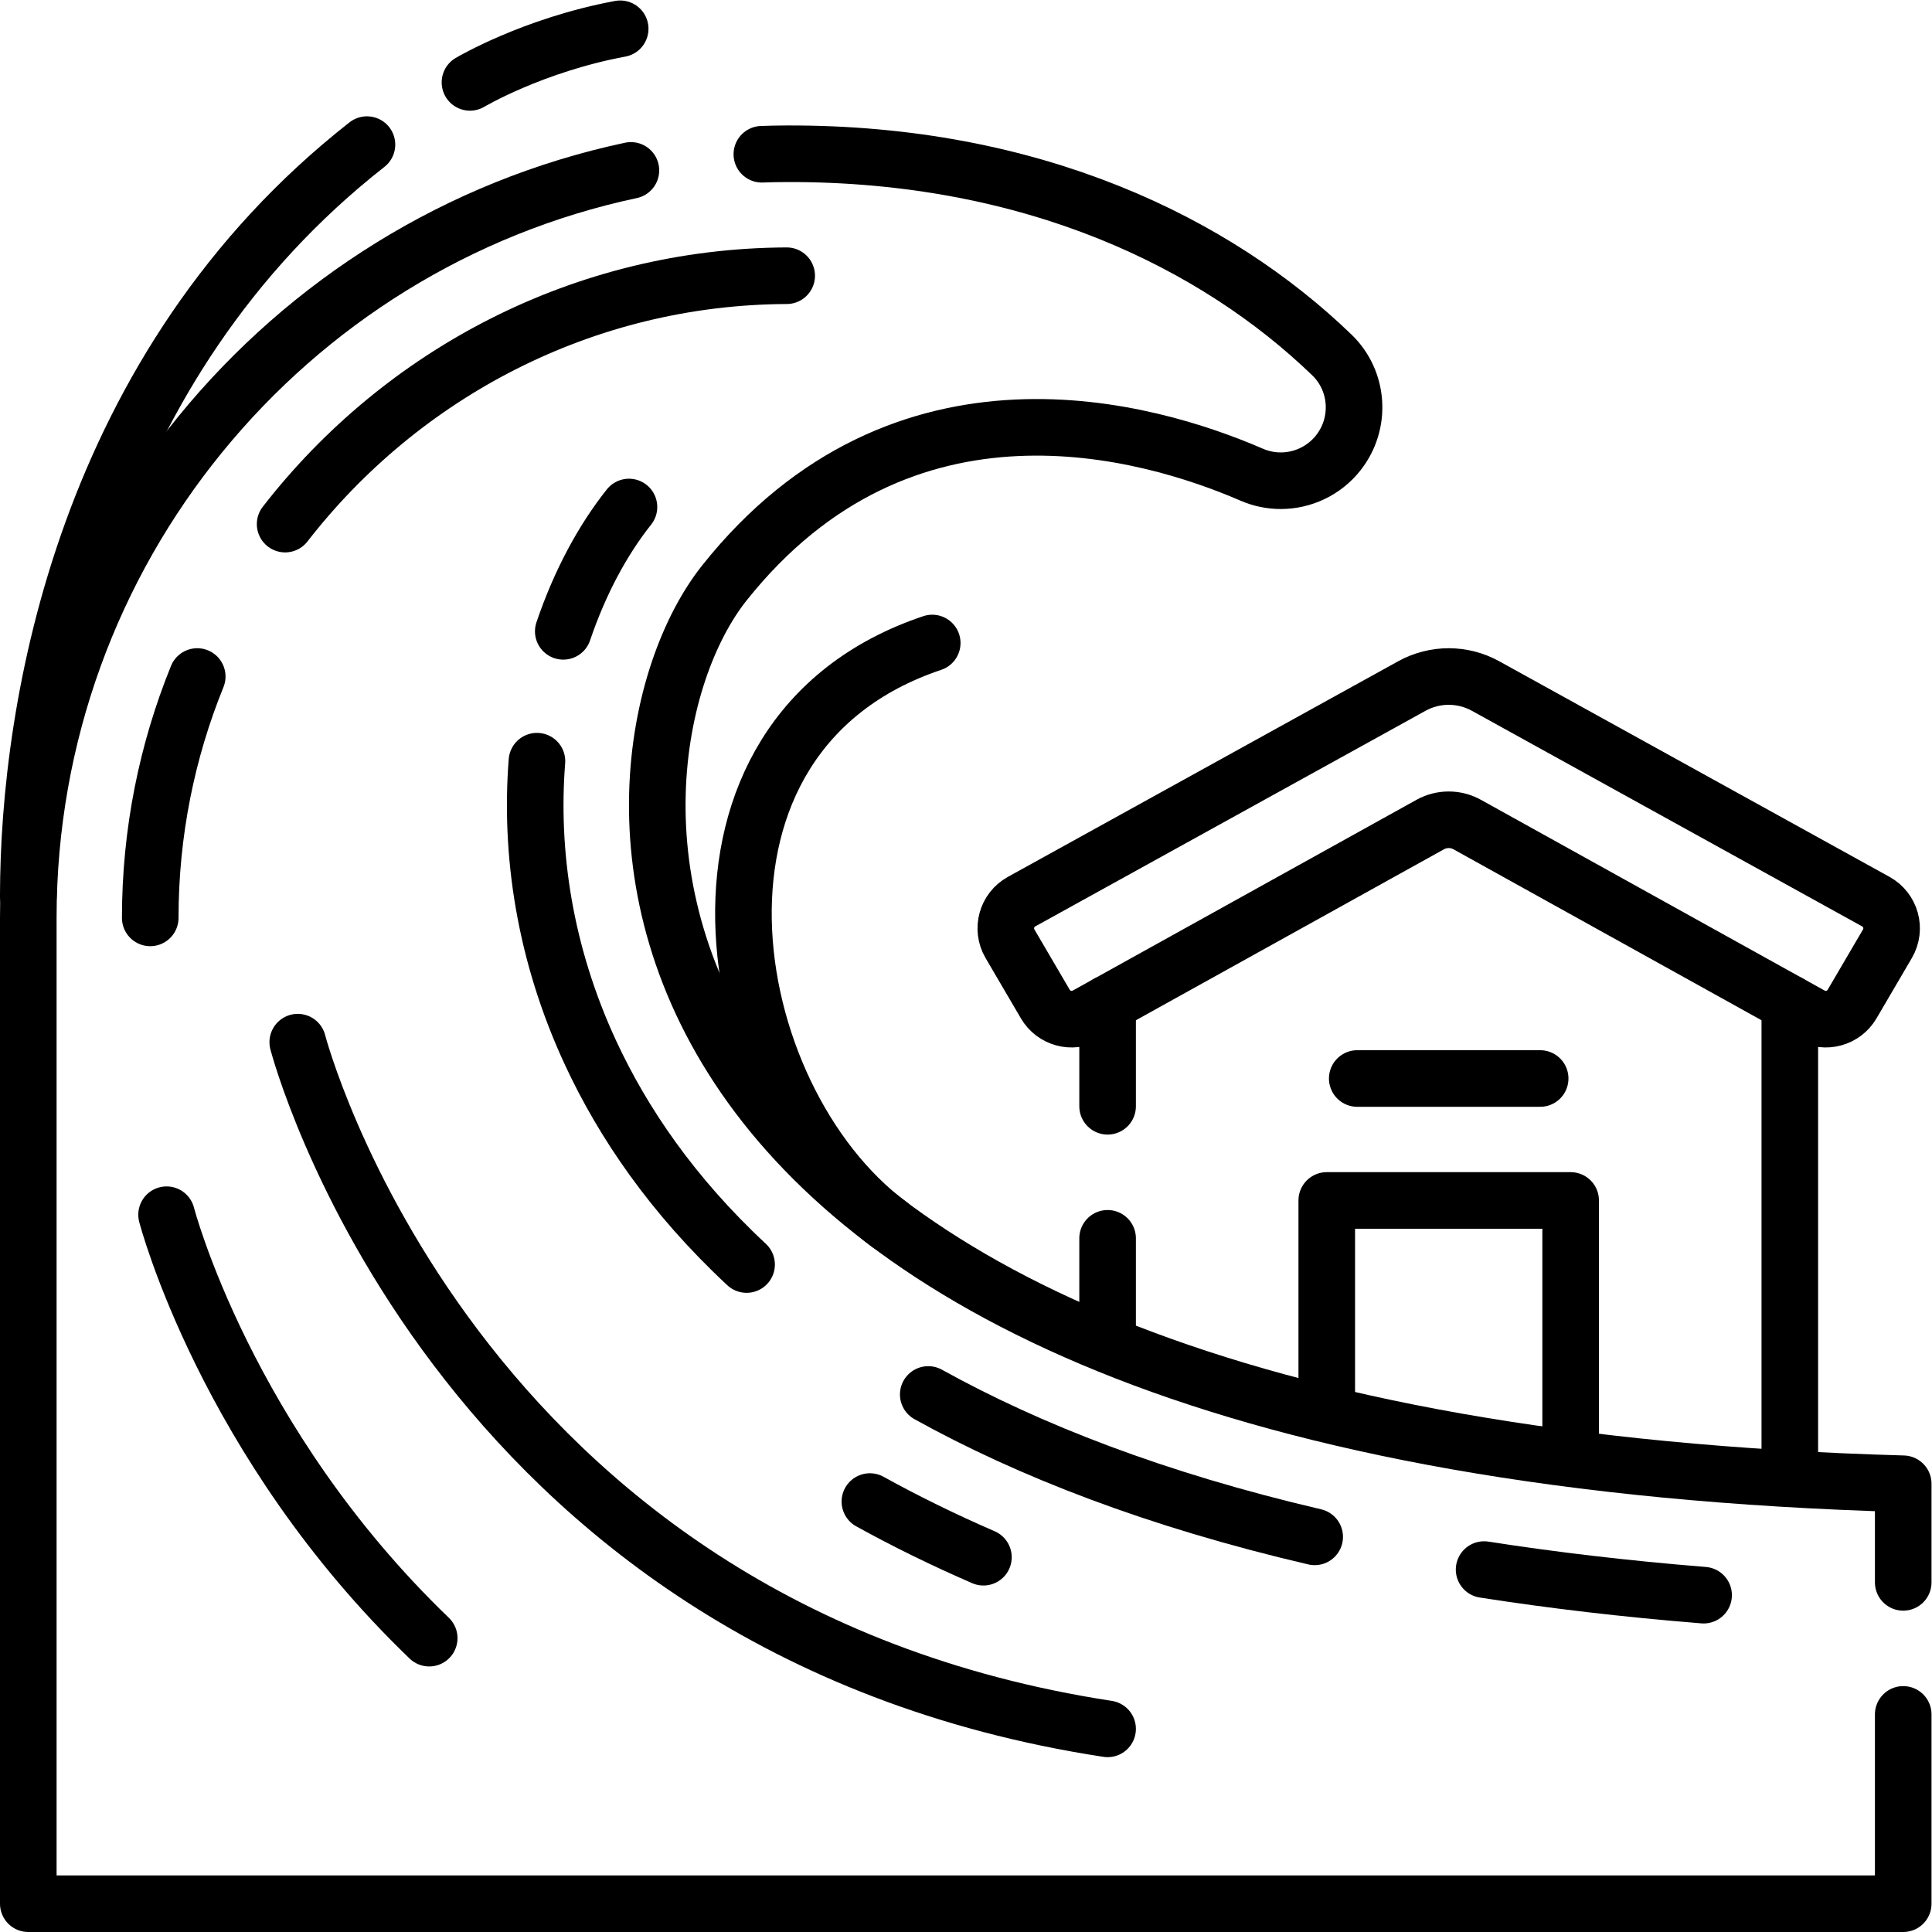
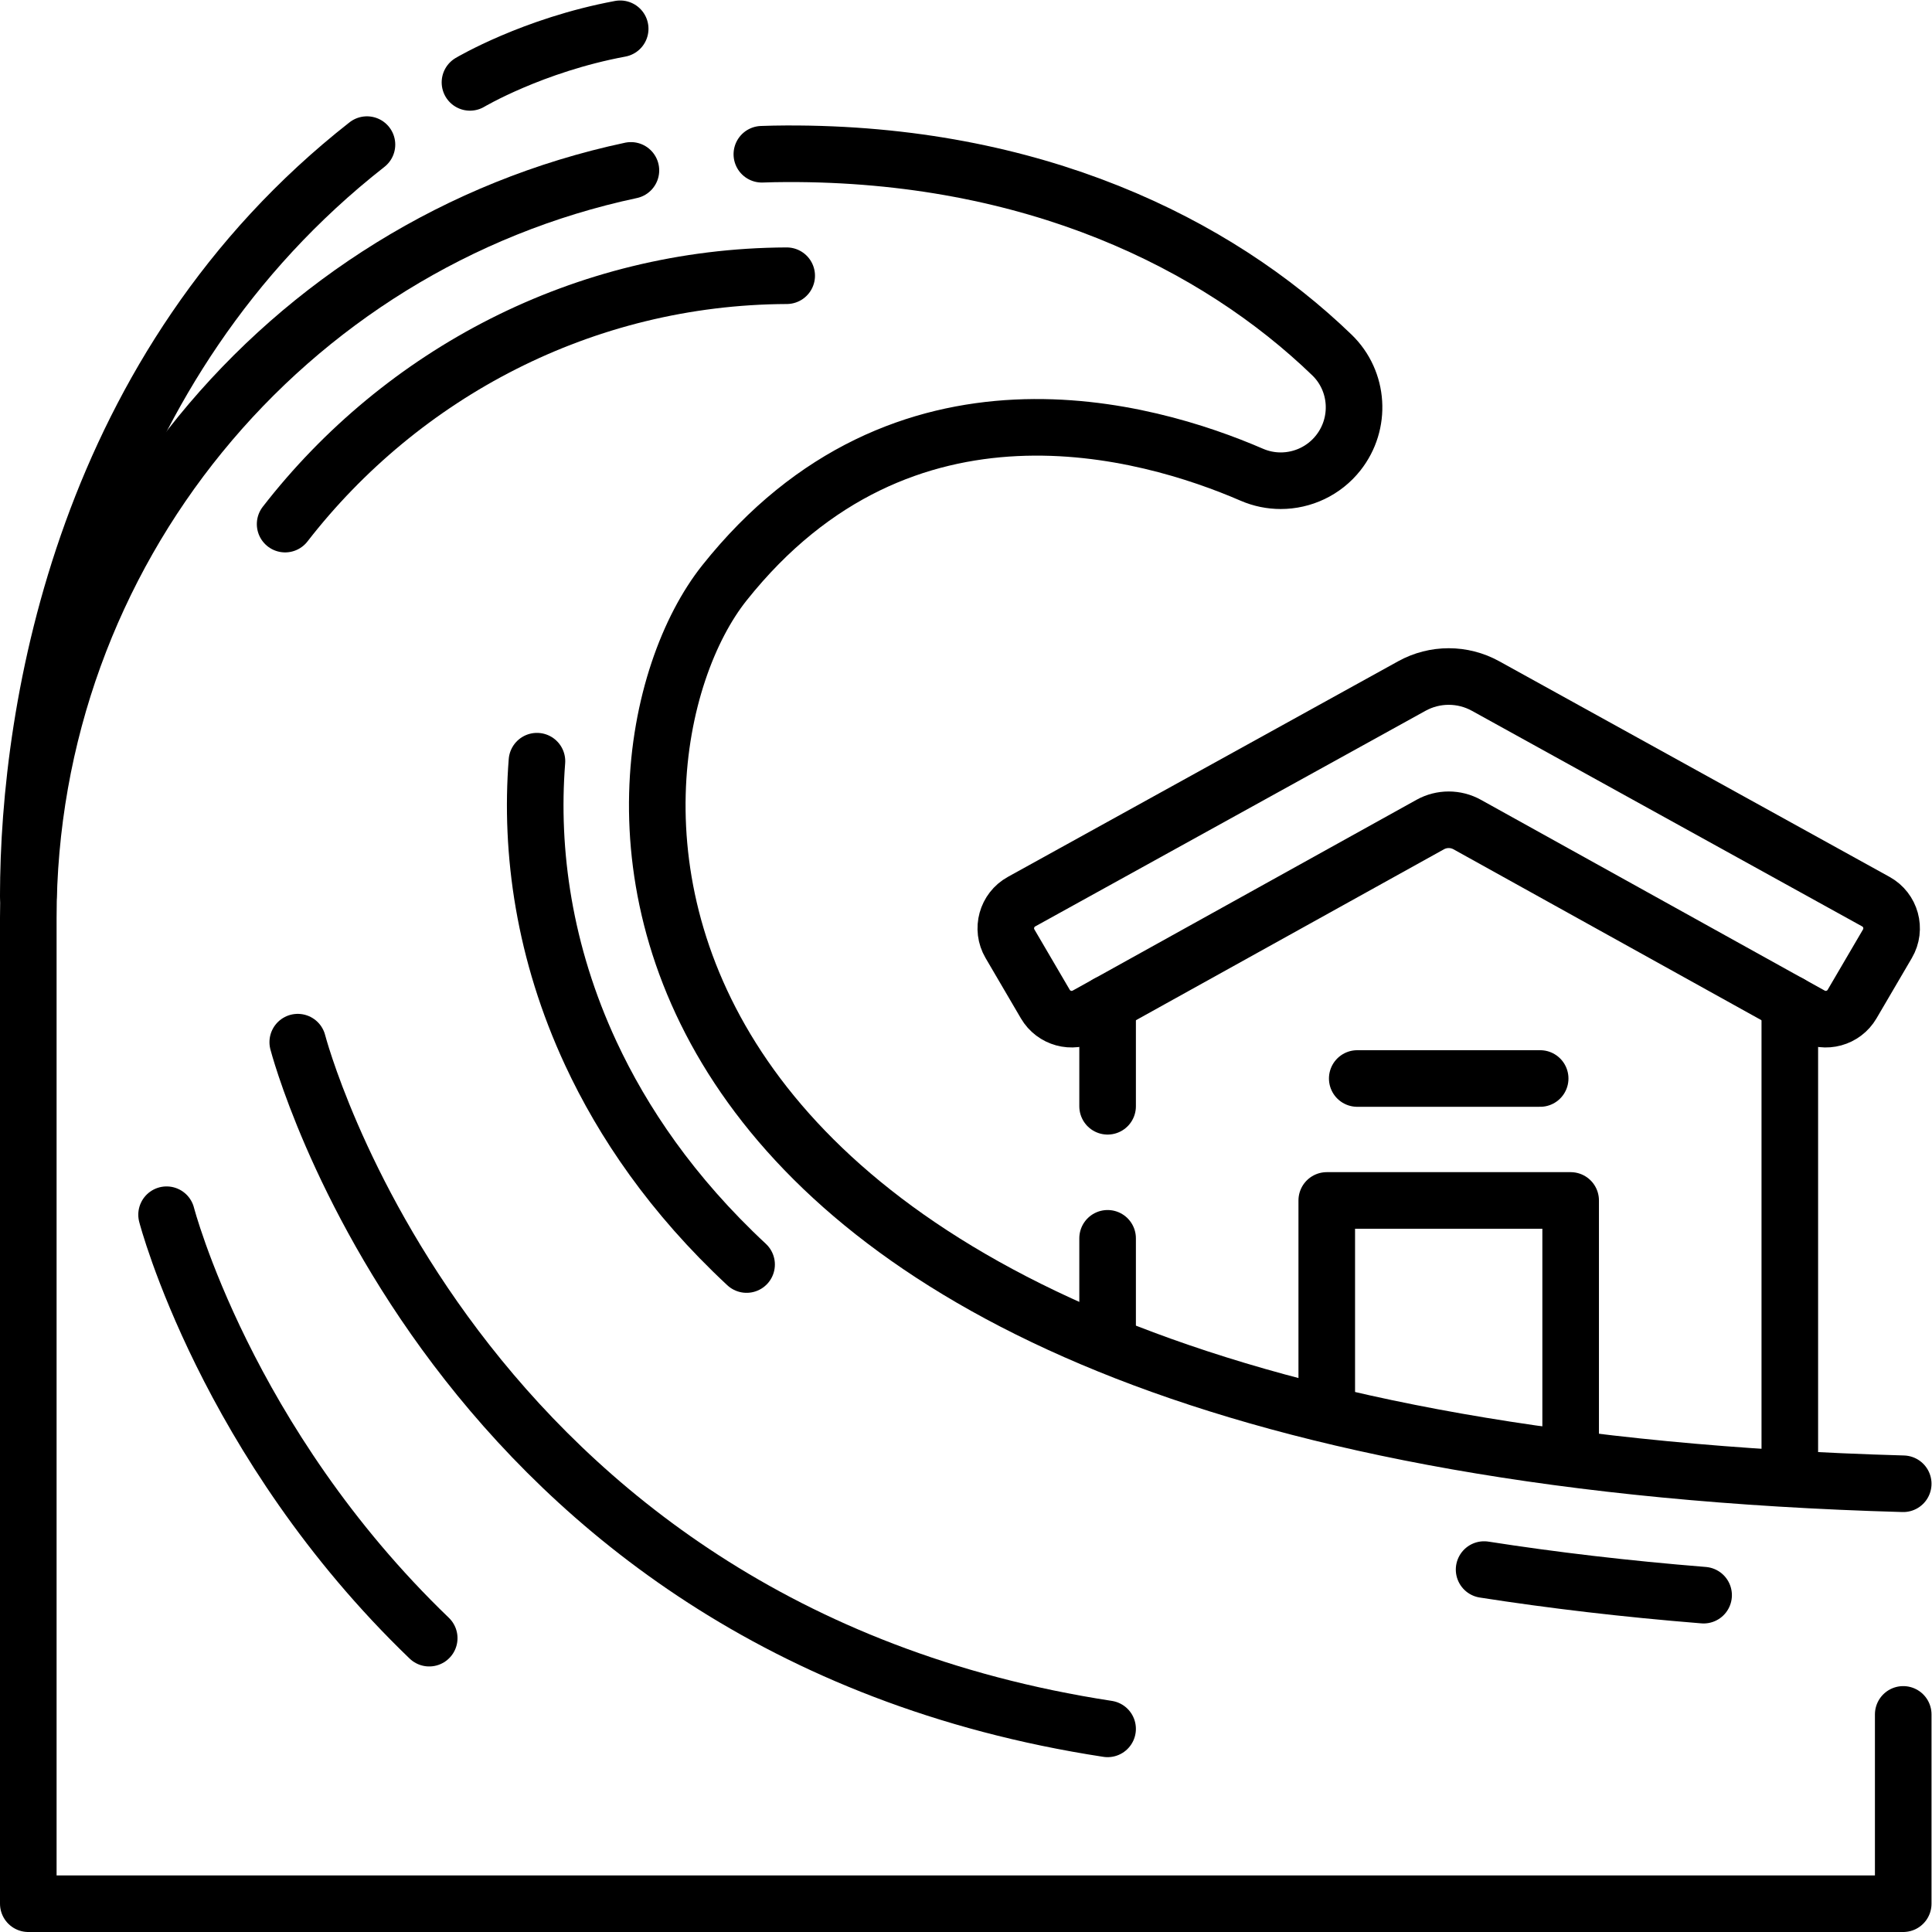
<svg xmlns="http://www.w3.org/2000/svg" version="1.1" id="svg837" xml:space="preserve" width="682.667" height="682.667" viewBox="0 0 682.667 682.667">
  <defs id="defs841">
    <clipPath id="clipPath871">
      <path d="M 0,512 H 512 V 0 H 0 Z" id="path869" />
    </clipPath>
  </defs>
  <g id="g843" transform="matrix(1.333,0,0,-1.333,0,682.667)">
    <g id="g845" transform="translate(474.437,121.116)">
      <path d="M 0,0 V 124.985" style="fill:none;stroke:#000000;stroke-width:15;stroke-linecap:round;stroke-linejoin:round;stroke-miterlimit:10;stroke-dasharray:none;stroke-opacity:1" id="path847" />
    </g>
    <g id="g849" transform="translate(293.6,156.66)">
      <path d="M 0,0 V 27.22" style="fill:none;stroke:#000000;stroke-width:15;stroke-linecap:round;stroke-linejoin:round;stroke-miterlimit:10;stroke-dasharray:none;stroke-opacity:1" id="path851" />
    </g>
    <g id="g853" transform="translate(293.6,218.88)">
      <path d="M 0,0 V 27.22" style="fill:none;stroke:#000000;stroke-width:15;stroke-linecap:round;stroke-linejoin:round;stroke-miterlimit:10;stroke-dasharray:none;stroke-opacity:1" id="path855" />
    </g>
    <g id="g857" transform="translate(359.774,226.242)">
      <path d="M 0,0 H 48.488" style="fill:none;stroke:#000000;stroke-width:15;stroke-linecap:round;stroke-linejoin:round;stroke-miterlimit:10;stroke-dasharray:none;stroke-opacity:1" id="path859" />
    </g>
    <g id="g861" transform="translate(351.693,138.206)">
      <path d="M 0,0 V 55.711 H 64.65 V -11.758" style="fill:none;stroke:#000000;stroke-width:15;stroke-linecap:round;stroke-linejoin:round;stroke-miterlimit:10;stroke-dasharray:none;stroke-opacity:1" id="path863" />
    </g>
    <g id="g865">
      <g id="g867" clip-path="url(#clipPath871)">
        <g id="g873" transform="translate(201.95,471.24)">
-           <path d="m 0,0 c 2.14,0.08 4.28,0.12 6.44,0.13 65.46,0.28 114.02,-23.76 144.67,-53.34 7.16,-6.92 7.84,-18.17 1.66,-25.97 -3.77,-4.76 -9.43,-7.36 -15.23,-7.36 -2.58,0 -5.2,0.52 -7.69,1.6 -27.52,11.91 -92.47,30.78 -139.78,-28.69 -37.79,-47.51 -47.59,-228.68 312.48,-238.79 v -26.14" style="fill:none;stroke:#000000;stroke-width:15;stroke-linecap:round;stroke-linejoin:round;stroke-miterlimit:10;stroke-dasharray:none;stroke-opacity:1" id="path875" />
+           <path d="m 0,0 c 2.14,0.08 4.28,0.12 6.44,0.13 65.46,0.28 114.02,-23.76 144.67,-53.34 7.16,-6.92 7.84,-18.17 1.66,-25.97 -3.77,-4.76 -9.43,-7.36 -15.23,-7.36 -2.58,0 -5.2,0.52 -7.69,1.6 -27.52,11.91 -92.47,30.78 -139.78,-28.69 -37.79,-47.51 -47.59,-228.68 312.48,-238.79 " style="fill:none;stroke:#000000;stroke-width:15;stroke-linecap:round;stroke-linejoin:round;stroke-miterlimit:10;stroke-dasharray:none;stroke-opacity:1" id="path875" />
        </g>
        <g id="g877" transform="translate(504.5,57.68)">
          <path d="m 0,0 v -50.18 h -497 v 261.32 c 0,97.11 68.37,178.69 159.74,198.14" style="fill:none;stroke:#000000;stroke-width:15;stroke-linecap:round;stroke-linejoin:round;stroke-miterlimit:10;stroke-dasharray:none;stroke-opacity:1" id="path879" />
        </g>
        <g id="g881" transform="translate(230.588,114.101)">
-           <path d="M 0,0 C 9.504,-5.257 19.539,-10.176 30.095,-14.755" style="fill:none;stroke:#000000;stroke-width:15;stroke-linecap:round;stroke-linejoin:round;stroke-miterlimit:10;stroke-dasharray:none;stroke-opacity:1" id="path883" />
-         </g>
+           </g>
        <g id="g885" transform="translate(393.401,96.071)">
          <path d="M 0,0 C 18.08,-2.824 37.445,-5.112 58.186,-6.785" style="fill:none;stroke:#000000;stroke-width:15;stroke-linecap:round;stroke-linejoin:round;stroke-miterlimit:10;stroke-dasharray:none;stroke-opacity:1" id="path887" />
        </g>
        <g id="g889" transform="translate(246.056,142.487)">
-           <path d="M 0,0 C 26.816,-14.859 60.404,-27.933 102.436,-37.745" style="fill:none;stroke:#000000;stroke-width:15;stroke-linecap:round;stroke-linejoin:round;stroke-miterlimit:10;stroke-dasharray:none;stroke-opacity:1" id="path891" />
-         </g>
+           </g>
        <g id="g893" transform="translate(142.332,310.358)">
          <path d="m 0,0 c -1.884,-24.017 1.886,-50.81 14.281,-77.458 8.467,-18.202 21.474,-37.526 41.29,-55.97" style="fill:none;stroke:#000000;stroke-width:15;stroke-linecap:round;stroke-linejoin:round;stroke-miterlimit:10;stroke-dasharray:none;stroke-opacity:1" id="path895" />
        </g>
        <g id="g897" transform="translate(166.726,377.731)">
-           <path d="M 0,0 C -6.965,-8.756 -13.025,-19.991 -17.417,-32.956" style="fill:none;stroke:#000000;stroke-width:15;stroke-linecap:round;stroke-linejoin:round;stroke-miterlimit:10;stroke-dasharray:none;stroke-opacity:1" id="path899" />
-         </g>
+           </g>
        <g id="g901" transform="translate(75.58,373.201)">
          <path d="M 0,0 C 30.905,39.835 79.014,65.607 132.954,65.839" style="fill:none;stroke:#000000;stroke-width:15;stroke-linecap:round;stroke-linejoin:round;stroke-miterlimit:10;stroke-dasharray:none;stroke-opacity:1" id="path903" />
        </g>
        <g id="g905" transform="translate(39.825,268.817)">
-           <path d="M 0,0 C 0,22.606 4.428,44.212 12.458,63.984" style="fill:none;stroke:#000000;stroke-width:15;stroke-linecap:round;stroke-linejoin:round;stroke-miterlimit:10;stroke-dasharray:none;stroke-opacity:1" id="path907" />
-         </g>
+           </g>
        <g id="g909" transform="translate(393.788,330.279)">
          <path d="m 0,0 103.459,-57.156 c 3.976,-2.196 5.361,-7.238 3.066,-11.157 L 97.156,-84.31 c -2.218,-3.789 -7.056,-5.113 -10.894,-2.982 l -91.13,50.572 c -3.049,1.692 -6.755,1.692 -9.803,0 l -91.13,-50.572 c -3.839,-2.131 -8.676,-0.807 -10.895,2.982 l -9.368,15.997 c -2.296,3.919 -0.911,8.961 3.065,11.157 L -19.539,0 C -13.459,3.359 -6.08,3.359 0,0 Z" style="fill:none;stroke:#000000;stroke-width:15;stroke-linecap:round;stroke-linejoin:round;stroke-miterlimit:10;stroke-dasharray:none;stroke-opacity:1" id="path911" />
        </g>
        <g id="g913" transform="translate(78.927,235.876)">
          <path d="M 0,0 C 0,0 40.204,-155.294 214.672,-182.03" style="fill:none;stroke:#000000;stroke-width:15;stroke-linecap:round;stroke-linejoin:round;stroke-miterlimit:10;stroke-dasharray:none;stroke-opacity:1" id="path915" />
        </g>
        <g id="g917" transform="translate(44.156,190.136)">
          <path d="M 0,0 C 0,0 15.616,-60.32 69.619,-112.245" style="fill:none;stroke:#000000;stroke-width:15;stroke-linecap:round;stroke-linejoin:round;stroke-miterlimit:10;stroke-dasharray:none;stroke-opacity:1" id="path919" />
        </g>
        <g id="g921" transform="translate(235.656,187.605)">
-           <path d="M 0,0 C -45.236,33.766 -61.448,129.616 11.458,154.076" style="fill:none;stroke:#000000;stroke-width:15;stroke-linecap:round;stroke-linejoin:round;stroke-miterlimit:10;stroke-dasharray:none;stroke-opacity:1" id="path923" />
-         </g>
+           </g>
        <g id="g925" transform="translate(7.5,274.583)">
          <path d="M 0,0 C 0,50.412 15.112,140.667 89.772,199.211" style="fill:none;stroke:#000000;stroke-width:15;stroke-linecap:round;stroke-linejoin:round;stroke-miterlimit:10;stroke-dasharray:none;stroke-opacity:1" id="path927" />
        </g>
        <g id="g929" transform="translate(124.578,490.291)">
          <path d="M 0,0 C 0,0 16.637,9.895 39.819,14.209" style="fill:none;stroke:#000000;stroke-width:15;stroke-linecap:round;stroke-linejoin:round;stroke-miterlimit:10;stroke-dasharray:none;stroke-opacity:1" id="path931" />
        </g>
      </g>
    </g>
  </g>
</svg>